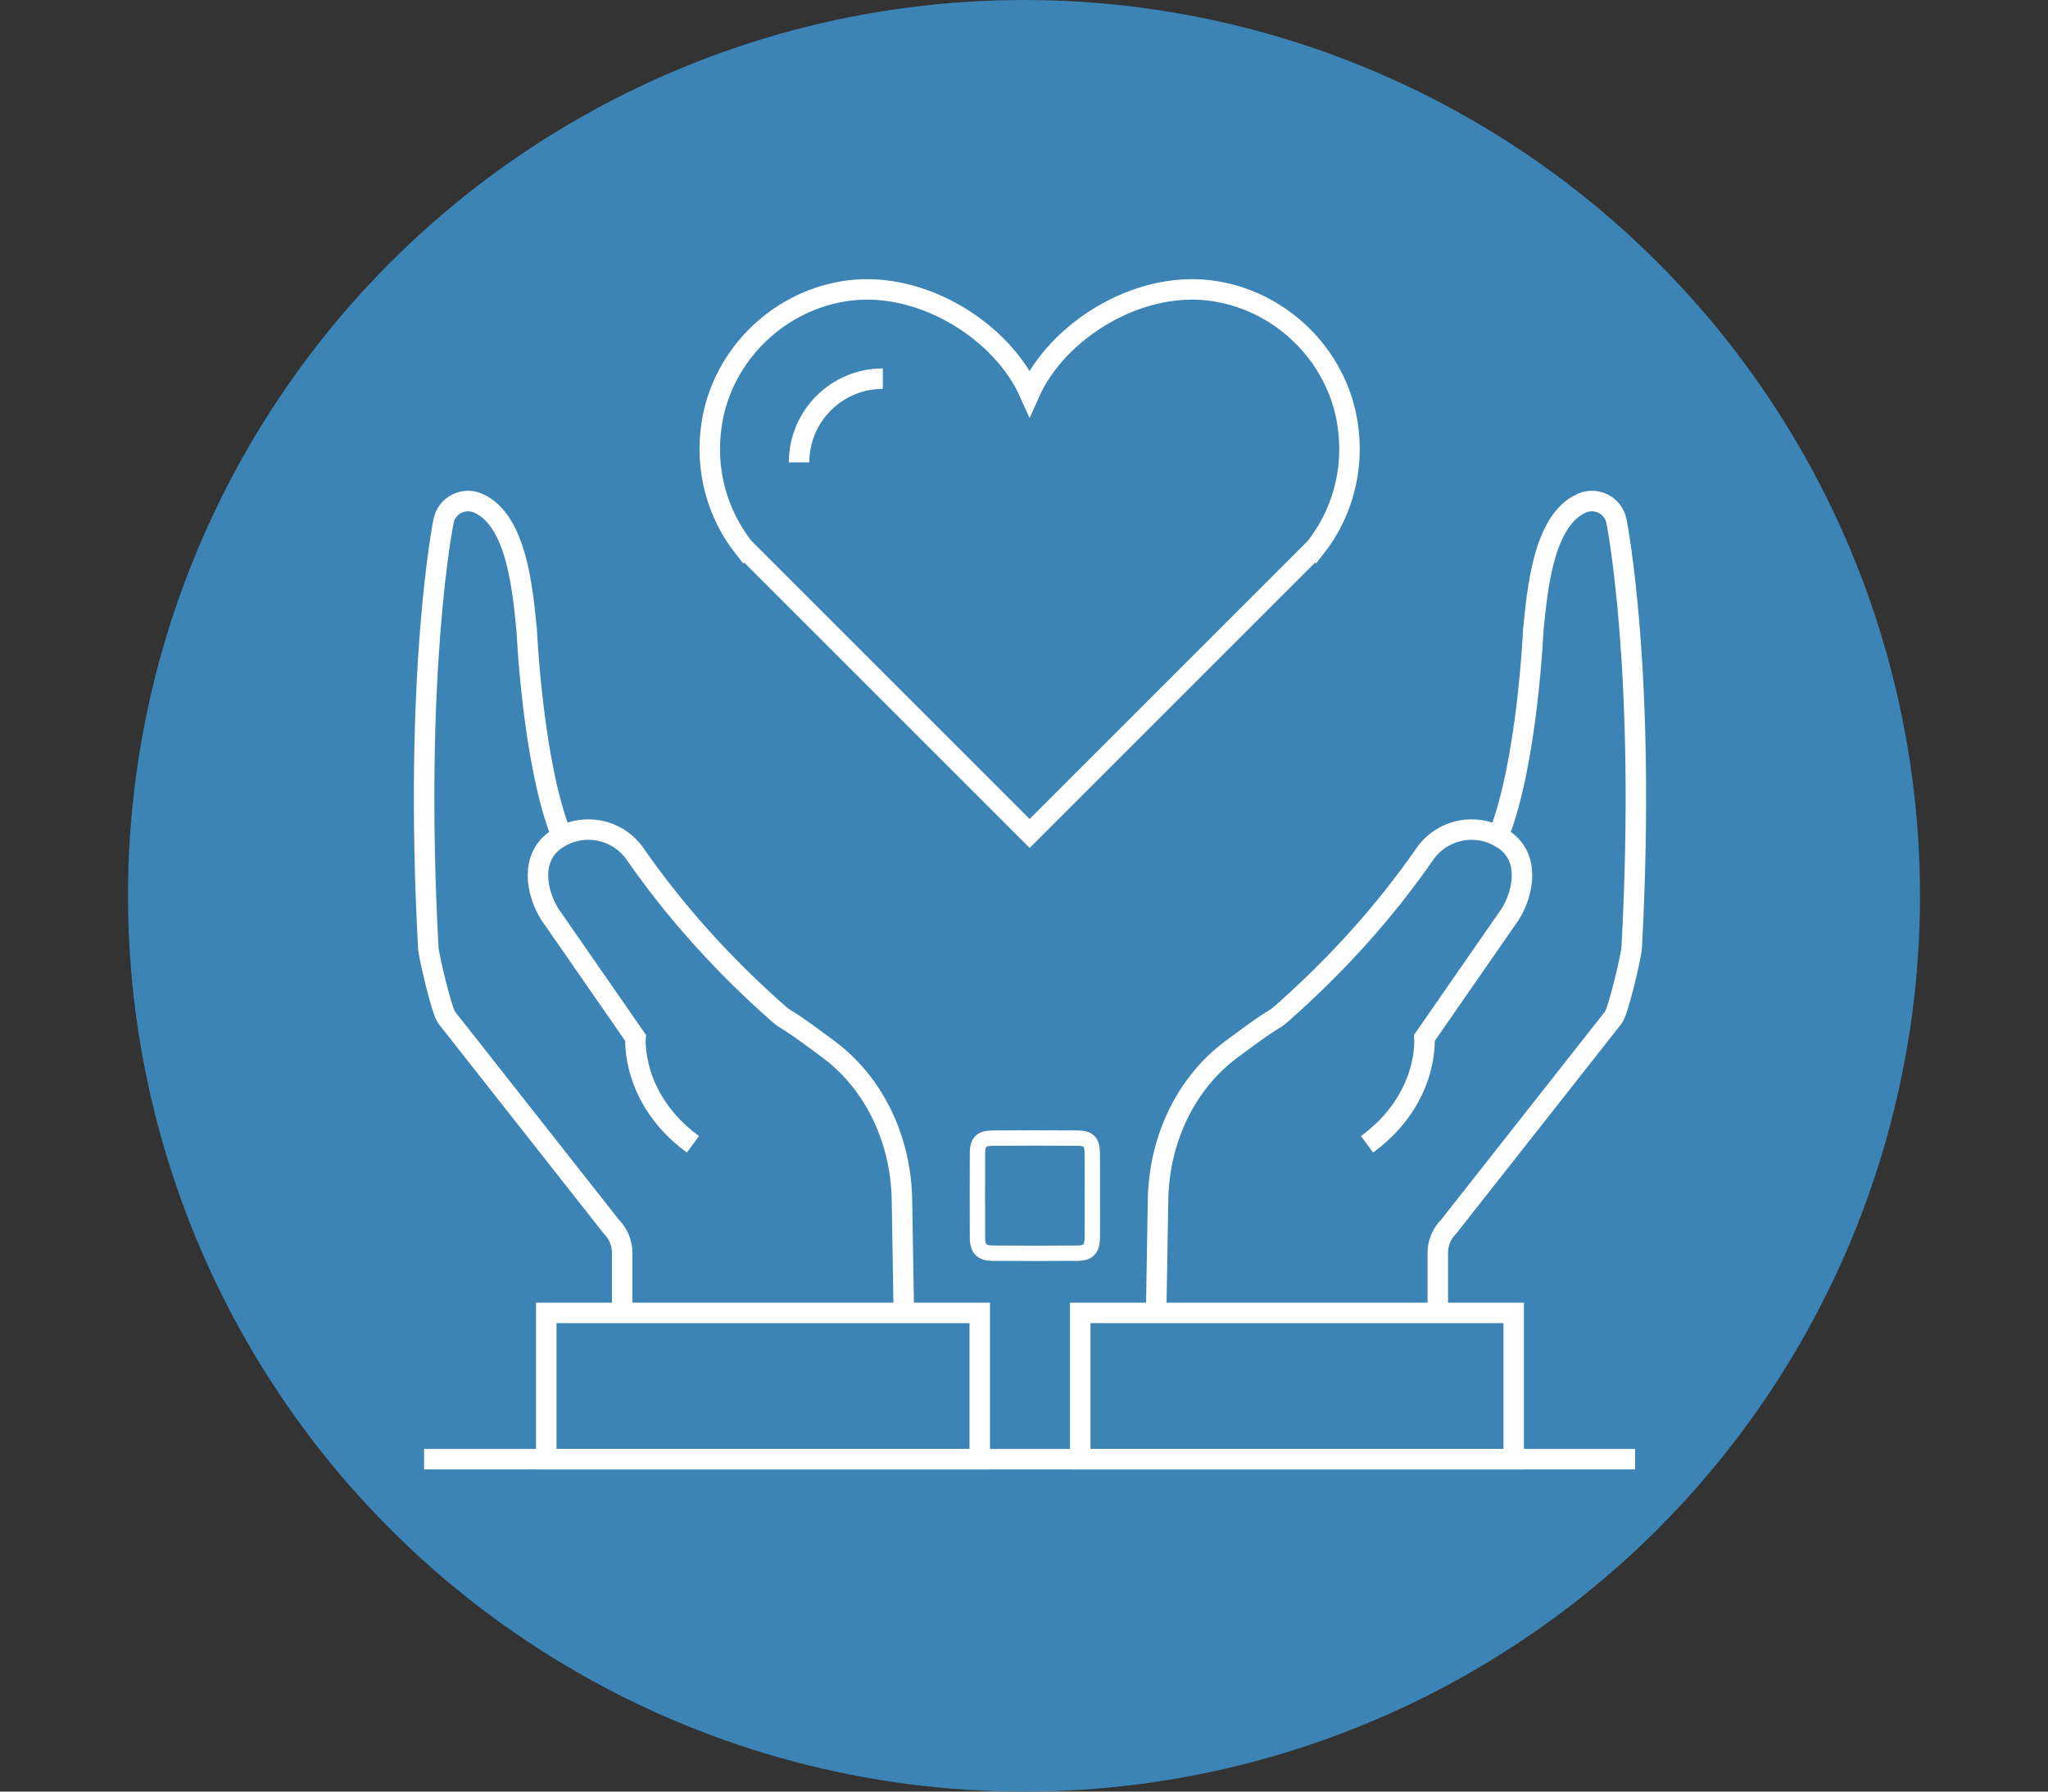
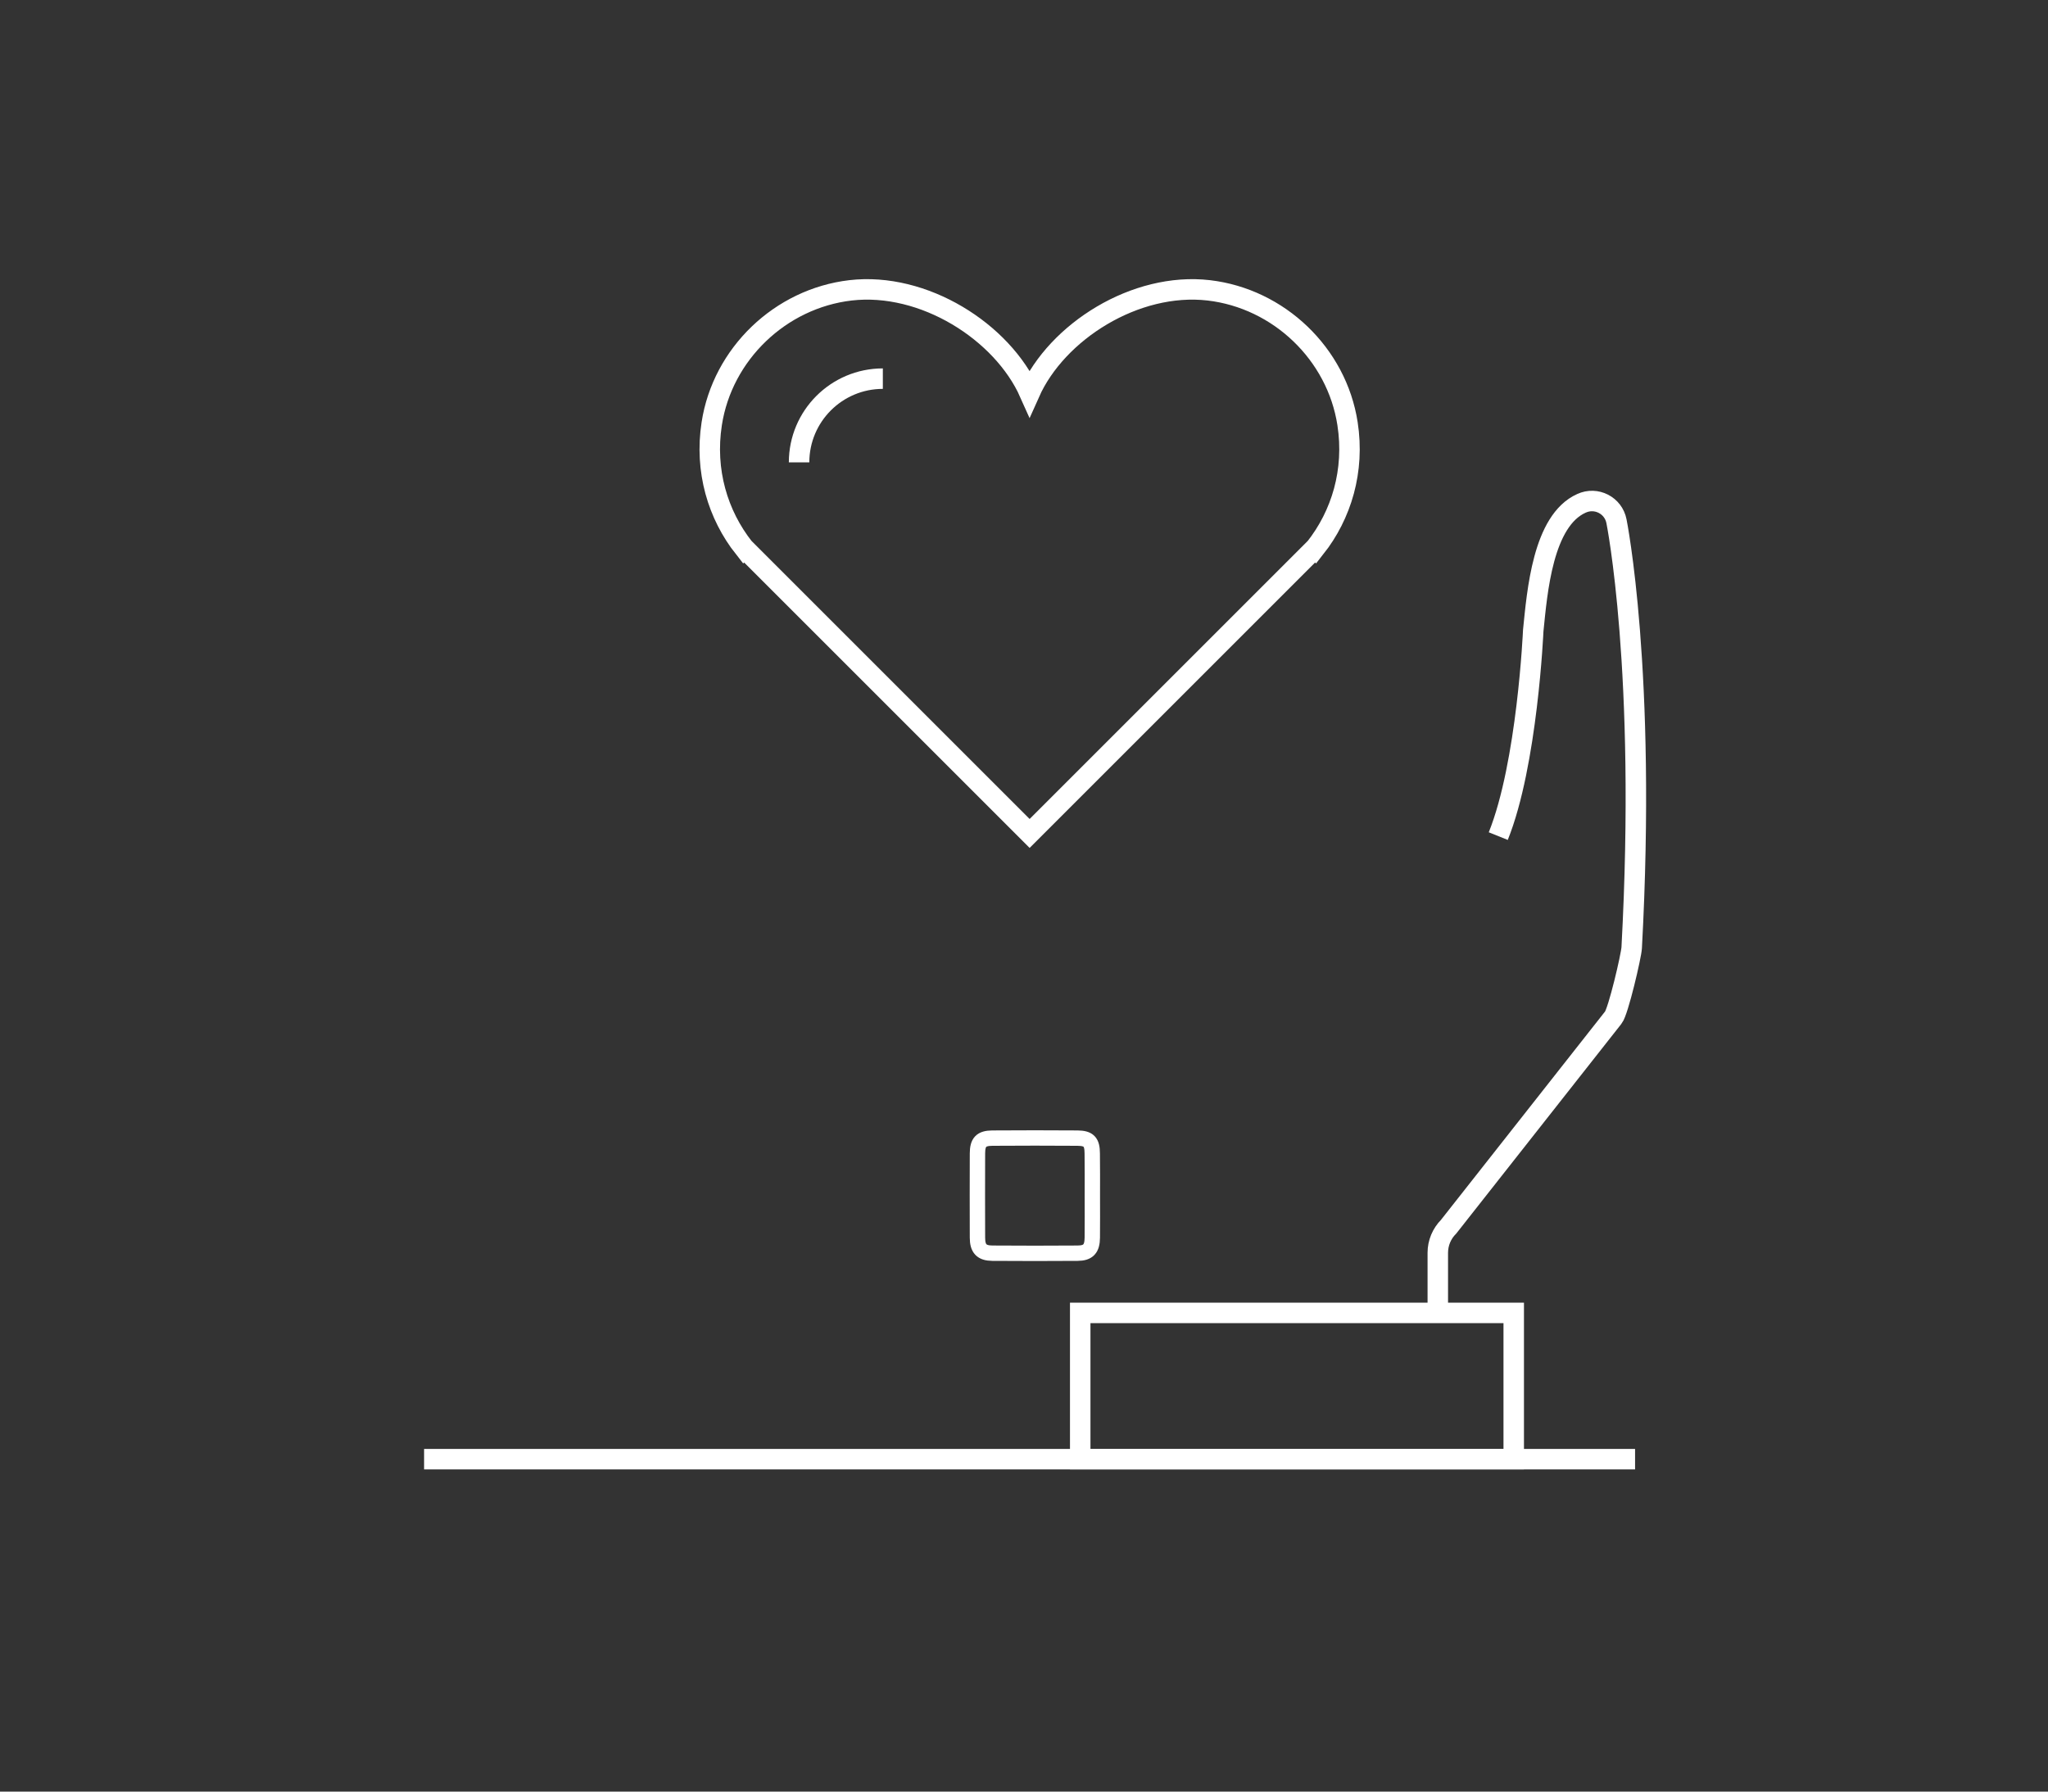
<svg xmlns="http://www.w3.org/2000/svg" preserveAspectRatio="xMidYMid slice" width="400px" height="350px" id="Calque_1" x="0px" y="0px" viewBox="0 0 400 350" style="enable-background:new 0 0 400 350;" xml:space="preserve">
  <rect x="0" y="0" width="400" height="350" fill="#333333" stroke="none" />
  <style type="text/css">
	.st0{fill:#17365B;}
	.st1{fill:#3B84B5;}
	.st2{fill:#575756;}
	.st3{fill:#D1D0D1;}
	.st4{fill:none;stroke:#FFFFFF;stroke-width:4;stroke-miterlimit:10;}
	.st5{fill:none;stroke:#FFFFFF;stroke-width:3;stroke-miterlimit:10;}
	.st6{fill:none;stroke:#FFFFFF;stroke-width:4;stroke-linecap:round;stroke-linejoin:round;stroke-miterlimit:10;}
	.st7{fill:none;stroke:#FFFFFF;stroke-width:4;stroke-linejoin:round;stroke-miterlimit:10;}
	.st8{fill:#D1CFD0;}
	.st9{fill:#FFFFFF;}
	.st10{fill:none;stroke:#FFFFFF;stroke-width:5;stroke-miterlimit:10;}
	.st11{fill:none;stroke:#FFFFFF;stroke-width:3.8;stroke-miterlimit:10;}
	.st12{fill:none;stroke:#FFFFFF;stroke-width:3.8;stroke-linejoin:round;stroke-miterlimit:10;}
	.st13{fill:none;stroke:#FFFFFF;stroke-width:6;stroke-linecap:round;stroke-linejoin:round;stroke-miterlimit:10;}
	.st14{fill:#D1CFD0;stroke:#FFFFFF;stroke-width:4;stroke-linecap:round;stroke-linejoin:round;stroke-miterlimit:10;}
	.st15{fill:#FFFFFF;stroke:#FFFFFF;stroke-width:6;stroke-linecap:round;stroke-linejoin:round;stroke-miterlimit:10;}
	.st16{fill:#1D1A2E;stroke:#FFFFFF;stroke-width:1.4;stroke-linecap:round;stroke-linejoin:round;stroke-miterlimit:10;}
	.st17{fill:#FFFFFF;stroke:#FFFFFF;stroke-miterlimit:10;}
</style>
-   <circle class="st1" cx="200" cy="175" r="175" />
  <g>
    <g>
      <path class="st4" d="M201.09,76.77c5.34-11.99,20.69-21.71,35-20.05c13.7,1.6,25,12.42,27.1,26.05c1.42,9.2-1.19,17.8-6.32,24.3    l-0.01-0.01l-55.76,55.76l-55.76-55.76l-0.01,0.01c-5.14-6.51-7.74-15.1-6.32-24.3c2.1-13.63,13.4-24.45,27.1-26.05    C180.4,55.06,195.75,64.78,201.09,76.77z" />
      <path class="st4" d="M156.07,90.33c0-9.04,7.33-16.36,16.36-16.36" />
    </g>
    <g>
      <path class="st4" d="M292.63,163.34c5.68-14.11,6.83-40.14,6.83-40.14c0.77-7.59,1.86-21.49,9.42-24.87l0,0    c2.88-1.33,6.24,0.39,6.84,3.51c0,0,5.9,29.17,2.97,83.31c-0.08,1.54-2.62,12.46-3.6,13.65l-32.16,40.85    c-1.35,1.35-2.11,3.18-2.11,5.09v11.75" />
-       <path class="st4" d="M225.81,256.49l0.37-22.11c0.18-10.68,4.51-21.09,12.62-28.03c0.59-0.5,1.16-0.95,1.7-1.35    c2.71-1.97,5.57-4.22,8.88-6.22l1.07-0.88c10.45-9.24,19.88-19.59,27.82-31.04l0,0c1.75-2.53,4.37-4.11,7.18-4.62    c2.39-0.43,4.92-0.09,7.18,1.11c0.4,0.21-0.38-0.26,0,0l1.16,0.7c5.06,3.51,3.82,10.26,1.19,14.52l-16.77,24.18l0,0    c0,0,1,11.84-11.21,20.8l0,0" />
      <path class="st4" d="M295.65,256.49v28.57c0,0-84.67,0-84.67,0v-28.57C210.98,256.49,295.65,256.49,295.65,256.49z" />
    </g>
    <g>
-       <path class="st4" d="M109.71,163.34c-5.68-14.11-6.83-40.14-6.83-40.14c-0.77-7.59-1.86-21.49-9.42-24.87l0,0    c-2.88-1.33-6.24,0.39-6.84,3.51c0,0-5.9,29.17-2.97,83.31c0.08,1.54,2.62,12.46,3.6,13.65l32.16,40.85    c1.35,1.35,2.11,3.18,2.11,5.09v11.75" />
-       <path class="st4" d="M176.53,256.49l-0.37-22.11c-0.18-10.68-4.51-21.09-12.63-28.03c-0.59-0.5-1.15-0.95-1.69-1.35    c-2.71-1.97-5.57-4.22-8.88-6.22l-1.07-0.88c-10.45-9.24-19.88-19.59-27.82-31.04l0,0c-1.76-2.53-4.37-4.11-7.18-4.62    c-2.39-0.43-4.92-0.09-7.18,1.11c-0.39,0.21,0.38-0.26,0,0l-1.16,0.7c-5.06,3.51-3.82,10.26-1.19,14.52l16.77,24.18l0,0    c0,0-1,11.84,11.21,20.8l0,0" />
-       <path class="st4" d="M106.69,256.49v28.57c0,0,84.67,0,84.67,0v-28.57C191.36,256.49,106.69,256.49,106.69,256.49z" />
-     </g>
+       </g>
    <line class="st4" x1="319.35" y1="285.06" x2="82.83" y2="285.06" />
  </g>
  <path class="st5" d="M213.35,233.65c0,2.71,0.02,5.42-0.01,8.13c-0.02,2.17-0.78,3.03-2.87,3.04c-5.55,0.04-11.11,0.04-16.67,0  c-2.09-0.02-2.89-0.9-2.89-3.04c-0.02-5.49-0.02-10.97,0-16.46c0.01-2.19,0.72-2.96,2.89-2.98c5.55-0.04,11.11-0.04,16.66,0  c2.2,0.02,2.86,0.74,2.87,2.98C213.37,228.1,213.35,230.87,213.35,233.65z" />
</svg>